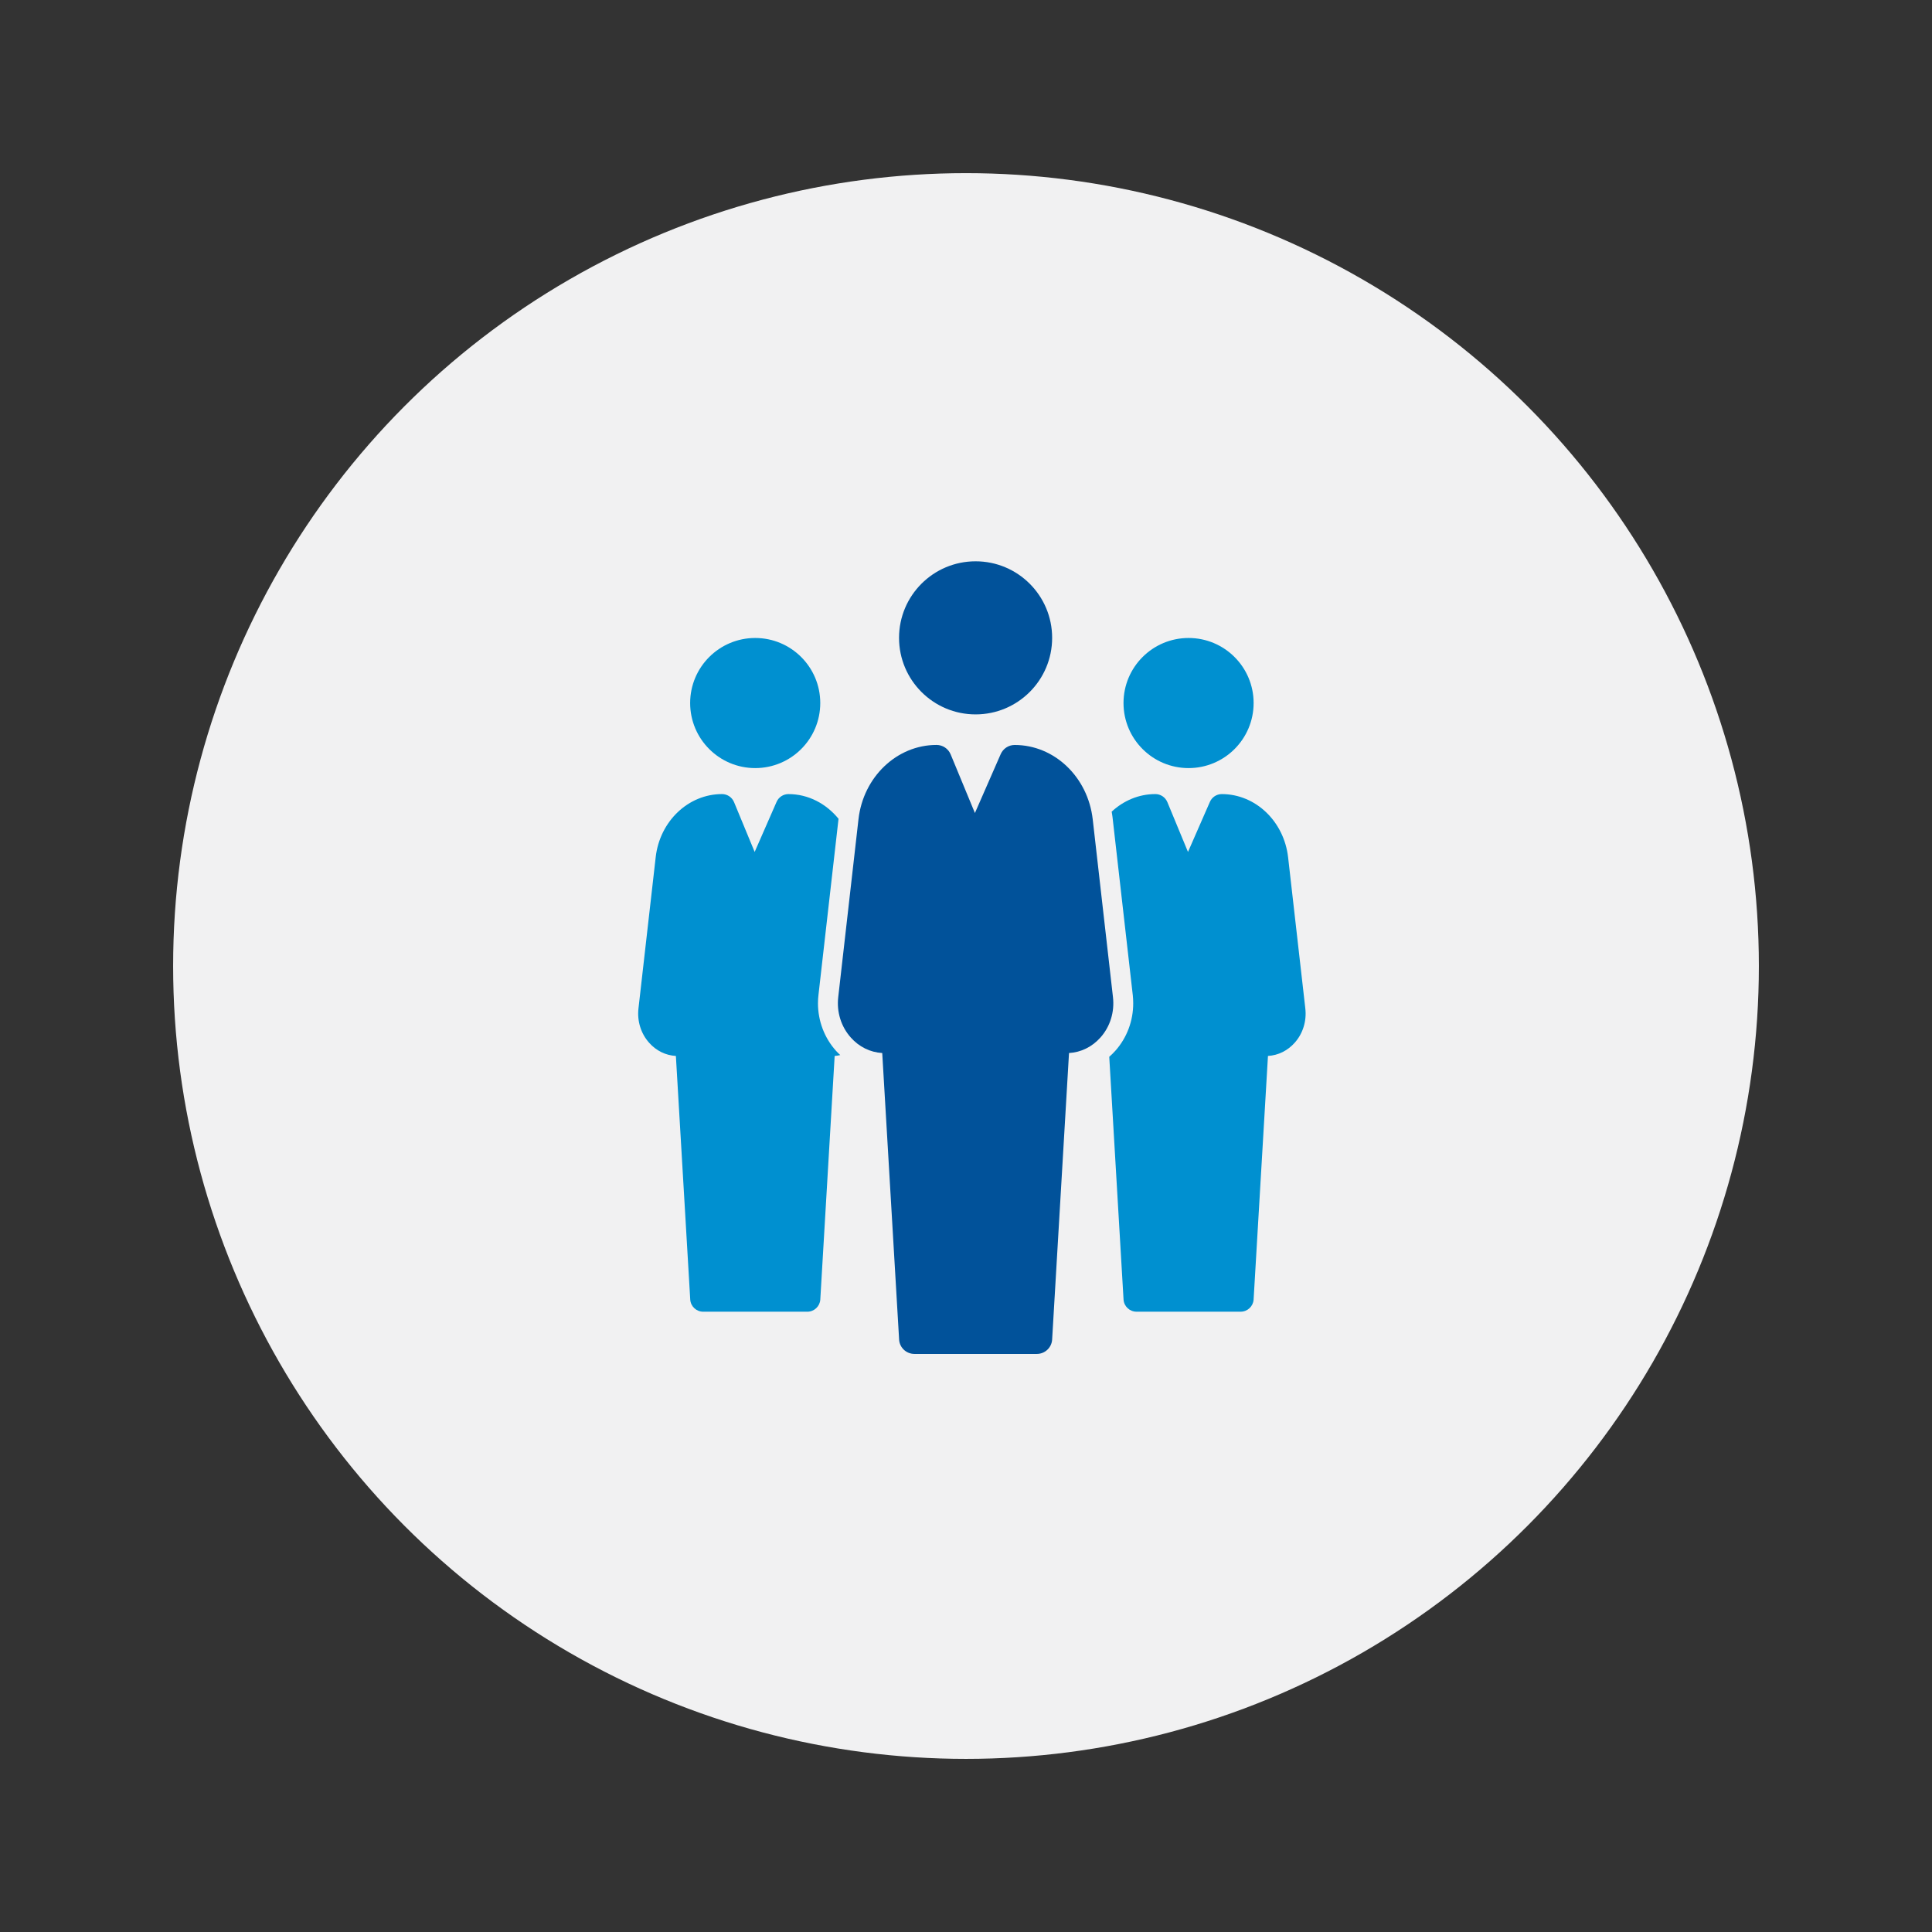
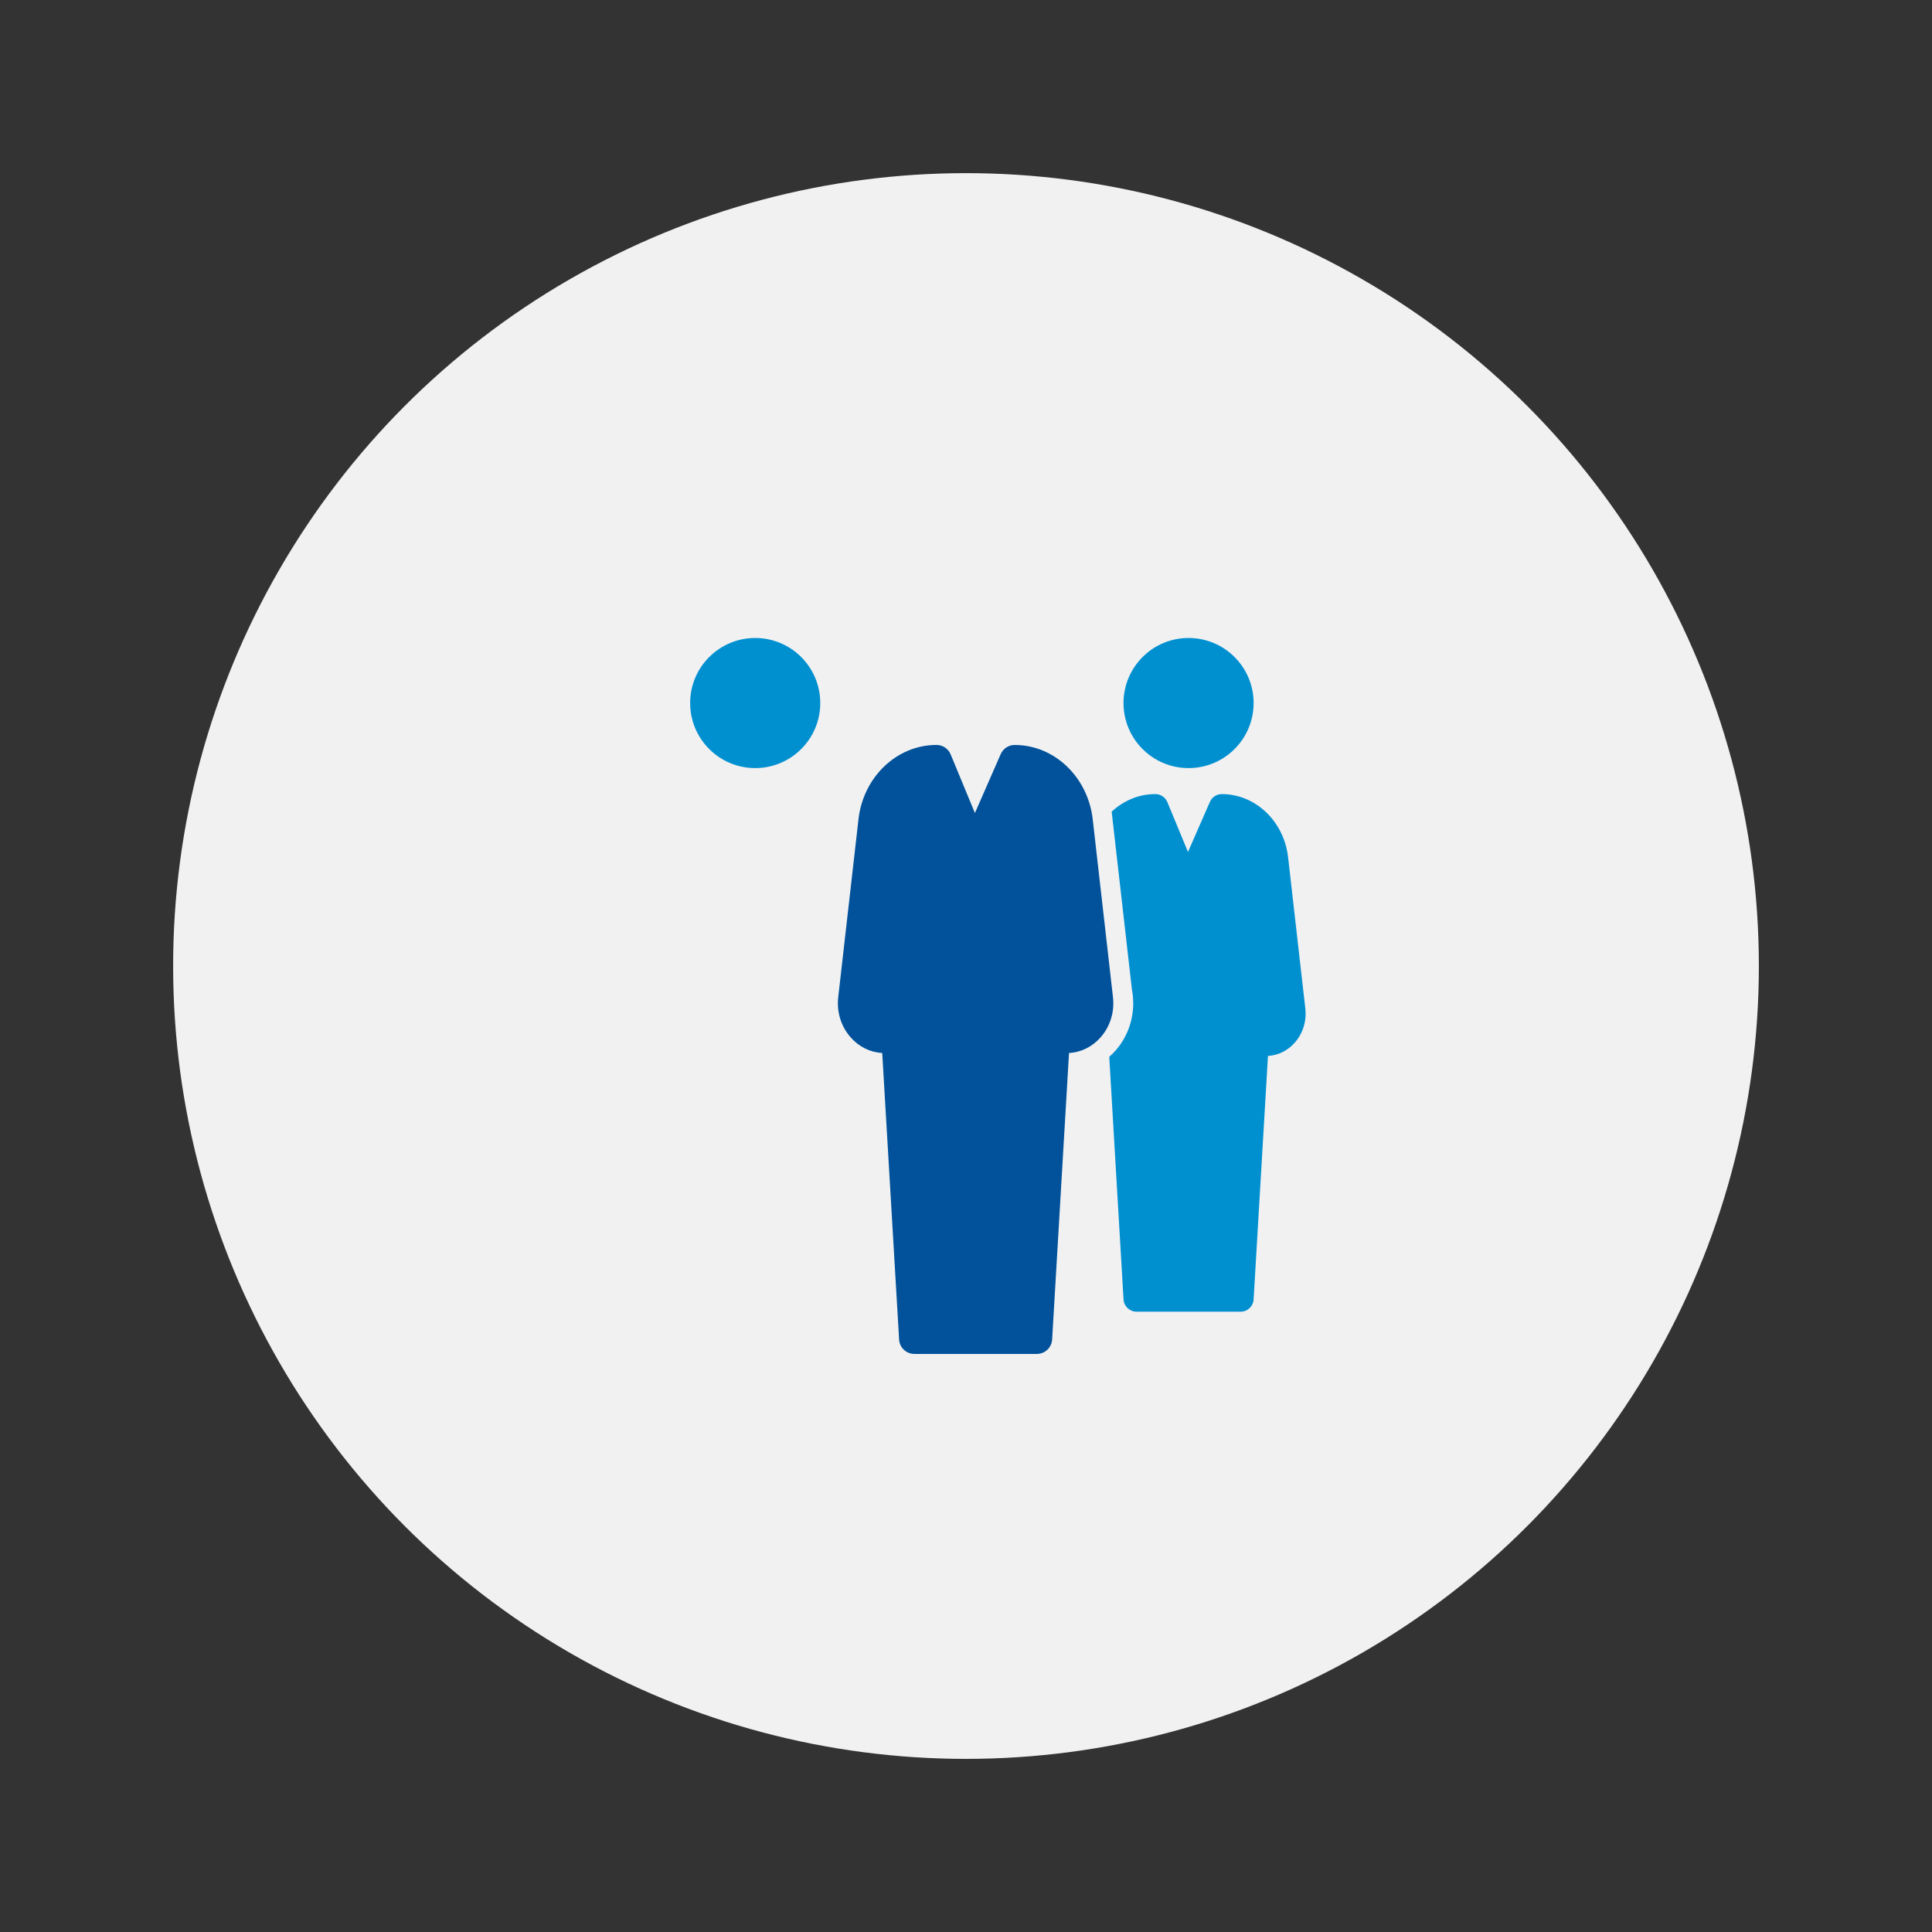
<svg xmlns="http://www.w3.org/2000/svg" version="1.1" id="Layer_1" x="0px" y="0px" width="145.582px" height="145.583px" viewBox="0 0 145.582 145.583" enable-background="new 0 0 145.582 145.583" xml:space="preserve">
  <rect x="0" y="0" width="145.582" height="145.583" fill="#333333" stroke="none" />
  <circle fill="#F1F1F2" cx="72.791" cy="72.792" r="59.745" />
  <circle fill="#0090D0" cx="56.907" cy="52.976" r="4.902" />
-   <path fill="#0090D0" d="M61.636,75.596c0-0.225,0.016-0.439,0.039-0.632l1.511-13.266c-0.929-1.139-2.278-1.861-3.774-1.861  c-0.391,0-0.74,0.231-0.896,0.59l-1.65,3.77l-1.554-3.756c-0.153-0.367-0.51-0.605-0.905-0.605c-2.54,0-4.693,2.046-4.999,4.762  l-1.297,11.388c-0.11,0.954,0.184,1.897,0.805,2.591c0.533,0.602,1.243,0.947,2.014,0.993l1.082,18.366  c0.037,0.511,0.465,0.906,0.979,0.906h7.841c0.515,0,0.941-0.396,0.979-0.906l1.083-18.366c0.144-0.009,0.283-0.038,0.422-0.067  c-0.109-0.104-0.219-0.206-0.319-0.319C62.11,78.196,61.636,76.912,61.636,75.596z" />
  <circle fill="#0090D0" cx="89.562" cy="52.976" r="4.902" />
-   <path fill="#0090D0" d="M85.359,74.984c0.02,0.192,0.032,0.398,0.032,0.617c0.002,1.315-0.47,2.595-1.348,3.579  c-0.144,0.161-0.297,0.313-0.458,0.453l1.078,18.302c0.037,0.511,0.465,0.906,0.979,0.906h7.841c0.515,0,0.941-0.396,0.979-0.906  l1.083-18.366c0.77-0.046,1.478-0.394,2.012-0.993c0.619-0.692,0.913-1.635,0.802-2.589l-1.297-11.388  c-0.31-2.716-2.458-4.762-4.998-4.762c-0.391,0-0.74,0.231-0.896,0.59l-1.65,3.77l-1.554-3.756c-0.153-0.367-0.51-0.605-0.905-0.605  c-1.25,0-2.403,0.499-3.291,1.326c0.021,0.135,0.048,0.269,0.063,0.406l1.525,13.398" />
+   <path fill="#0090D0" d="M85.359,74.984c0.02,0.192,0.032,0.398,0.032,0.617c0.002,1.315-0.47,2.595-1.348,3.579  c-0.144,0.161-0.297,0.313-0.458,0.453l1.078,18.302c0.037,0.511,0.465,0.906,0.979,0.906h7.841c0.515,0,0.941-0.396,0.979-0.906  l1.083-18.366c0.77-0.046,1.478-0.394,2.012-0.993c0.619-0.692,0.913-1.635,0.802-2.589l-1.297-11.388  c-0.31-2.716-2.458-4.762-4.998-4.762c-0.391,0-0.74,0.231-0.896,0.59l-1.65,3.77l-1.554-3.756c-0.153-0.367-0.51-0.605-0.905-0.605  c-1.25,0-2.403,0.499-3.291,1.326l1.525,13.398" />
  <g>
-     <circle fill="#01529A" cx="73.514" cy="48.064" r="5.768" />
    <path fill="#01529A" d="M83.865,75.135L82.34,61.738c-0.365-3.195-2.893-5.602-5.881-5.602c-0.459,0-0.871,0.272-1.055,0.693   l-1.941,4.435l-1.828-4.418c-0.18-0.433-0.6-0.713-1.064-0.713c-2.988,0-5.521,2.407-5.882,5.603l-1.525,13.397   c-0.13,1.122,0.216,2.231,0.947,3.048c0.627,0.707,1.462,1.114,2.368,1.168l1.273,21.607c0.043,0.602,0.547,1.066,1.152,1.066   h9.225c0.605,0,1.107-0.465,1.152-1.066l1.273-21.607c0.906-0.054,1.738-0.463,2.367-1.168   C83.65,77.367,83.996,76.257,83.865,75.135z" />
  </g>
</svg>